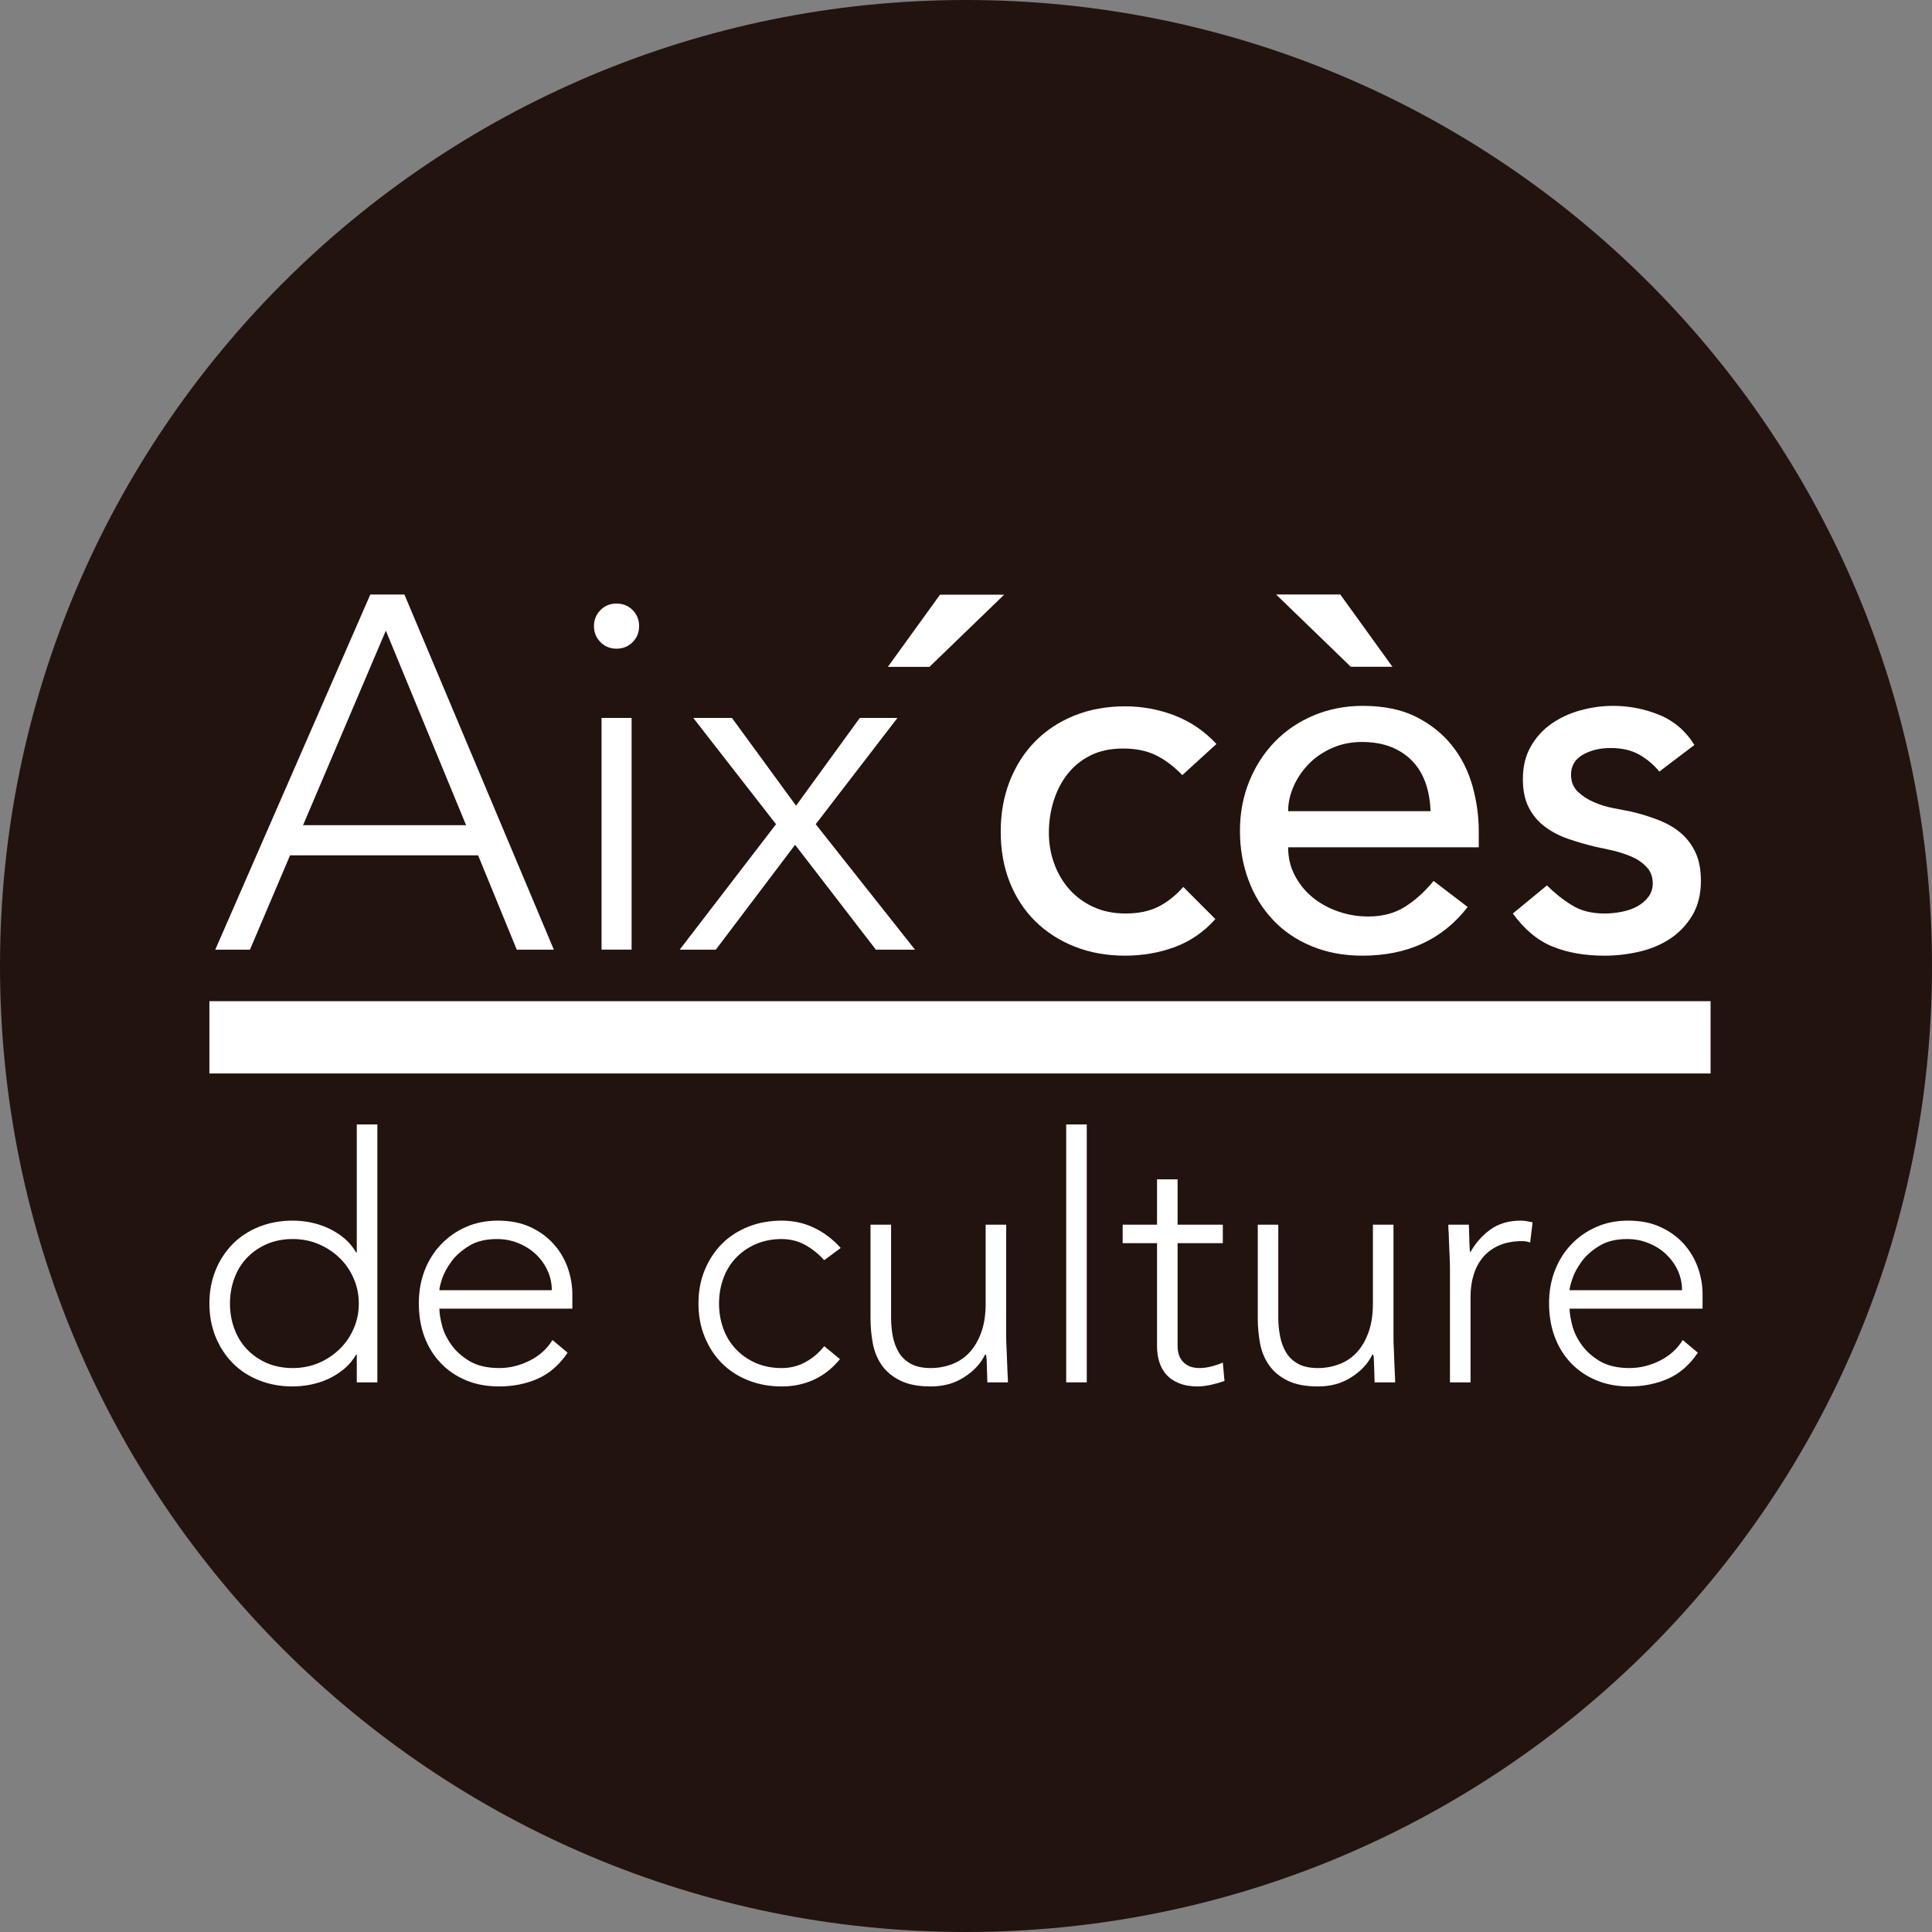
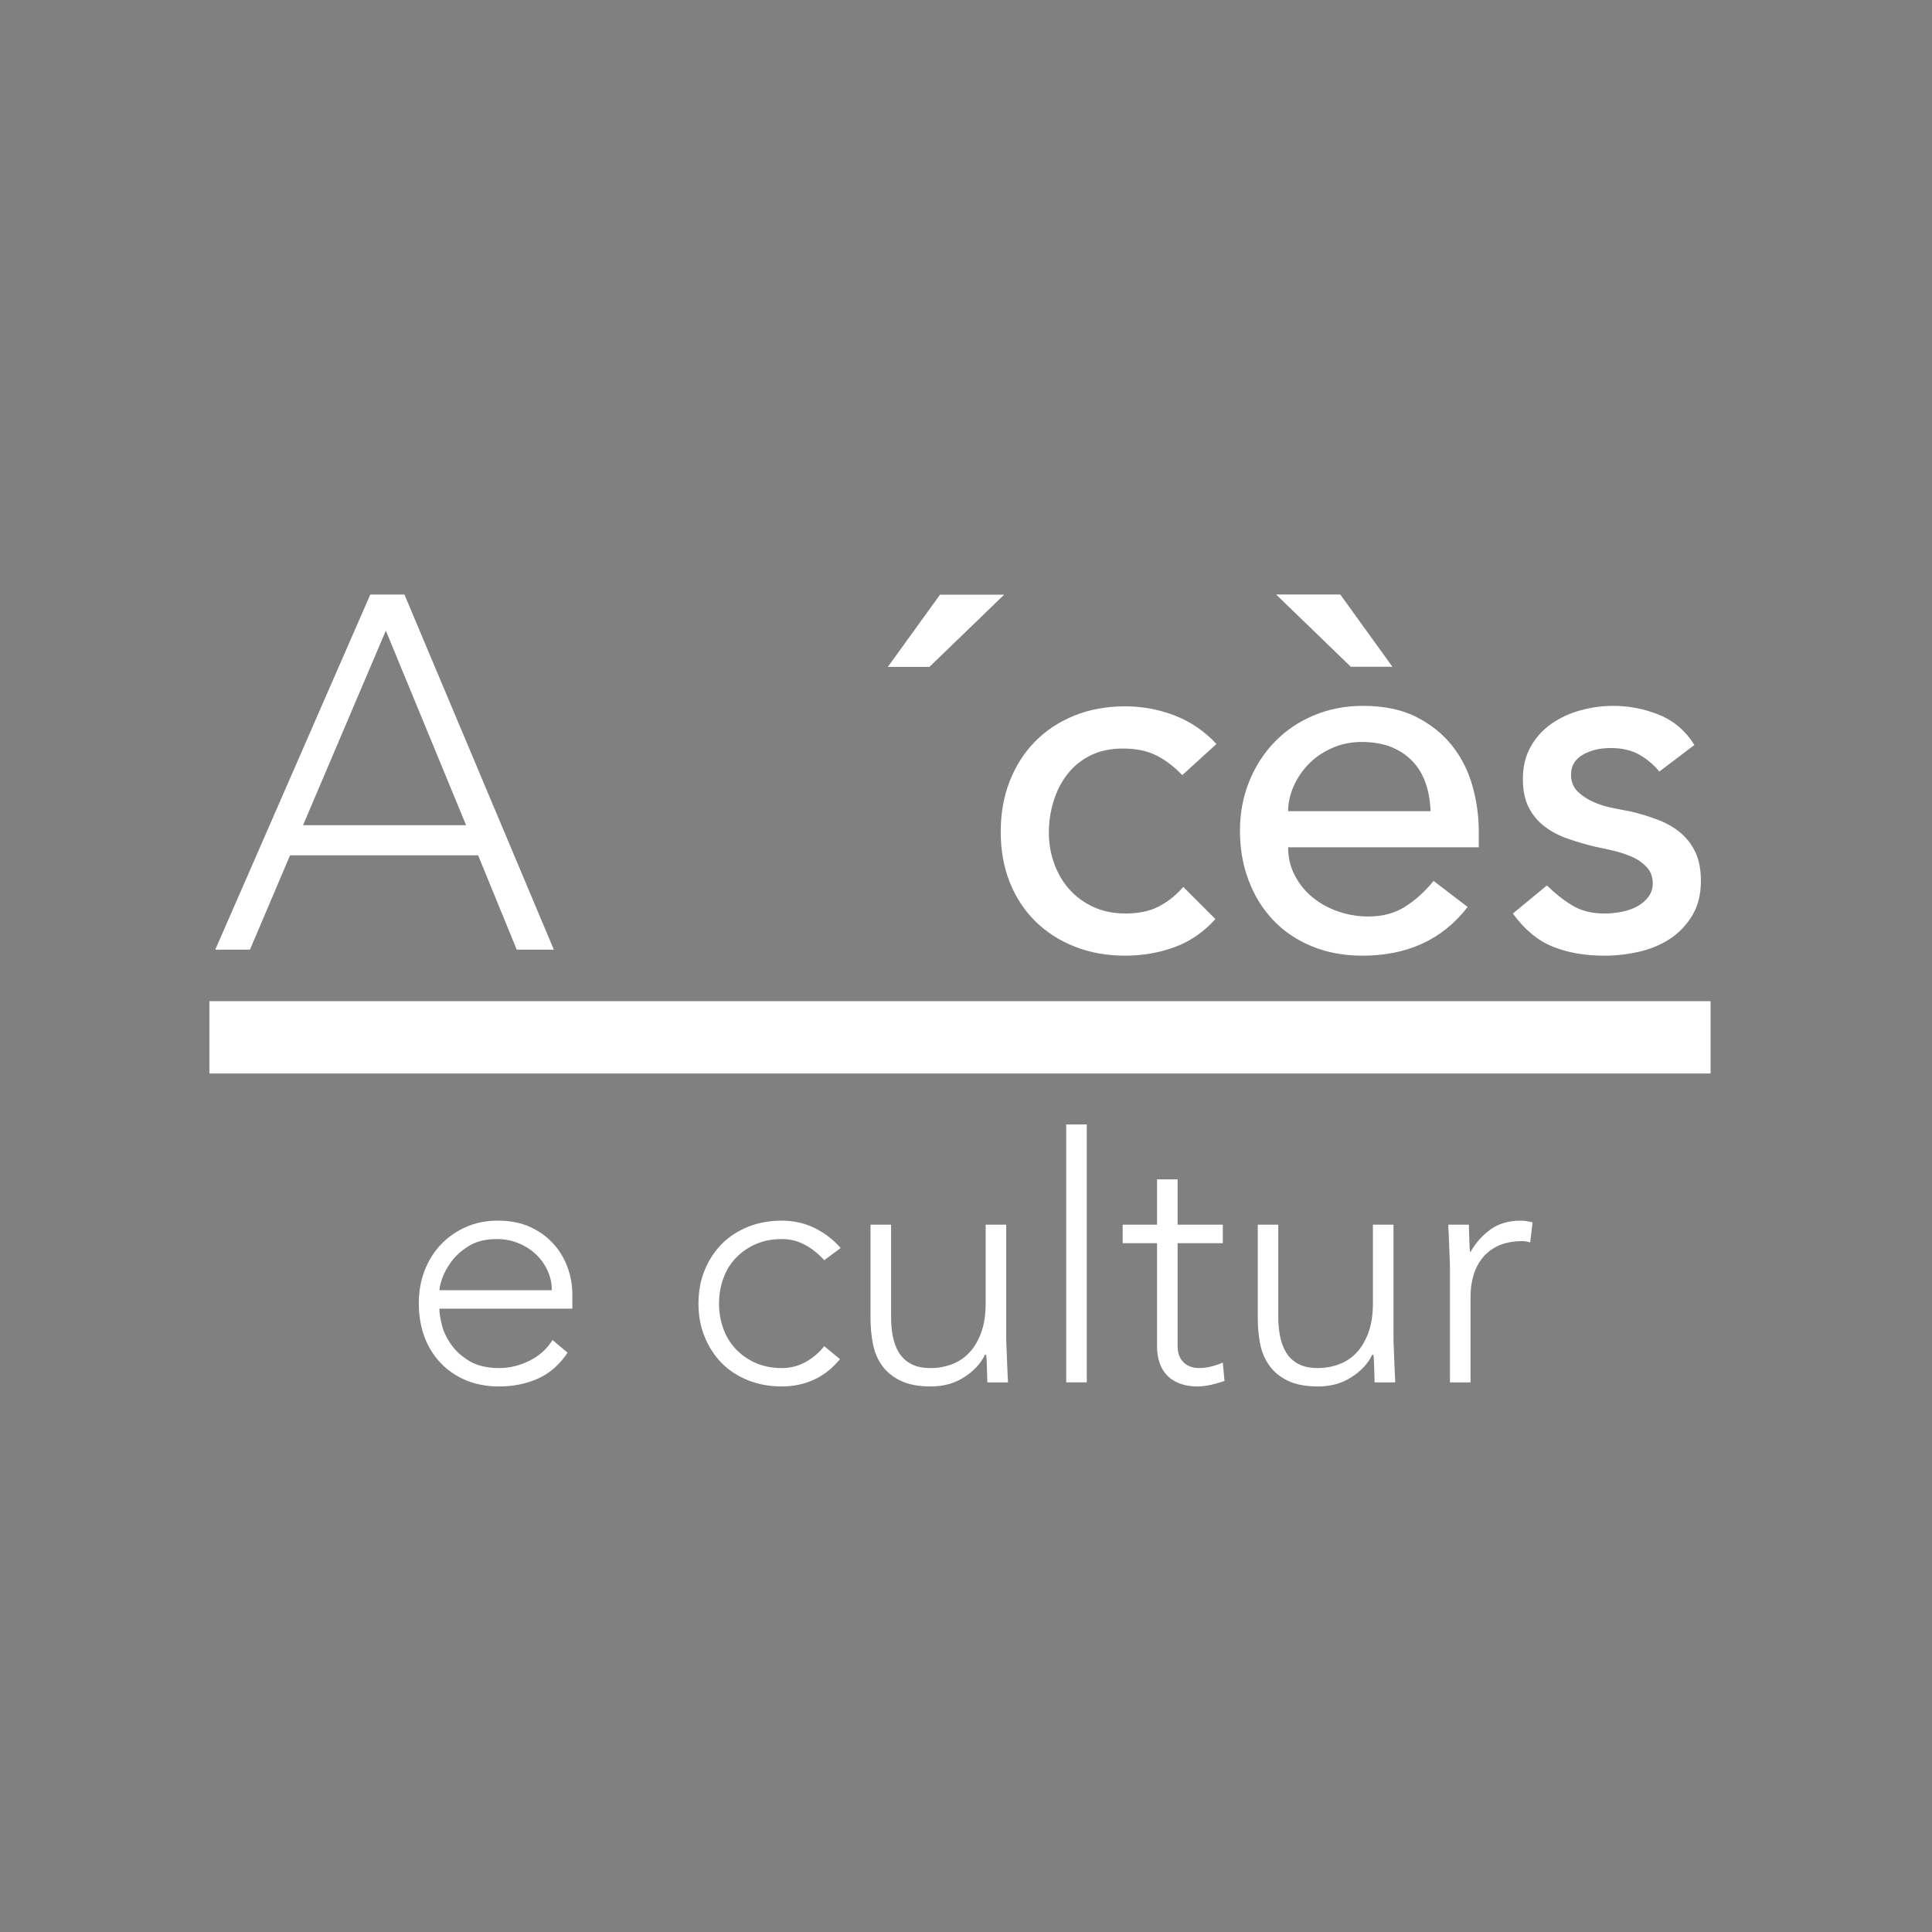
<svg xmlns="http://www.w3.org/2000/svg" xmlns:ns1="http://www.serif.com/" width="100%" height="100%" viewBox="0 0 260 260" version="1.1" xml:space="preserve" style="fill-rule:evenodd;clip-rule:evenodd;stroke-miterlimit:10;">
  <rect x="0" y="0" width="260" height="260" fill="#808080" stroke="none" />
  <rect id="Assets" x="-4110" y="-740" width="6578.81" height="1080" style="fill:none;" />
  <g id="Bruger" />
  <g id="Bullet-H2" ns1:id="Bullet H2" />
  <g id="Bullet-H21" ns1:id="Bullet H2" />
  <g id="In" />
  <g id="IG" />
  <g id="Be" />
  <g id="Scroll-down" ns1:id="Scroll down" />
  <g id="Logo-IRAE" ns1:id="Logo IRAE" />
  <g id="Logo-IRAE1" ns1:id="Logo IRAE" />
  <g id="Logo-Parc-Cévennes" ns1:id="Logo Parc Cévennes" />
  <g id="Logo-Parc-Cévennes1" ns1:id="Logo Parc Cévennes" />
  <g id="Logo-Parc-Cévennes2" ns1:id="Logo Parc Cévennes" />
  <g id="Logo-INSPÉ" ns1:id="Logo INSPÉ" />
  <g id="Logo-INSPÉ1" ns1:id="Logo INSPÉ" />
  <g id="Logo-AMU" ns1:id="Logo AMU" />
  <g id="Logo-AMU1" ns1:id="Logo AMU" />
  <g id="Logo-PlayTime" ns1:id="Logo PlayTime" />
  <g id="Logo-IRDSU" ns1:id="Logo IRDSU" />
  <g id="Logo-IRDSU1" ns1:id="Logo IRDSU" />
  <g id="Logo-MAIF-PLEIN" ns1:id="Logo MAIF PLEIN" />
  <g id="Logo-MAIF-DEFONCE" ns1:id="Logo MAIF DEFONCE" />
  <g id="Logo-MAIF-DEFONCE1" ns1:id="Logo MAIF DEFONCE" />
  <g id="Supports-de-com" ns1:id="Supports de com" />
  <g id="Identité-visuelle" ns1:id="Identité visuelle" />
  <g id="Illustration" />
  <g id="Conseil" />
  <g>
-     <path d="M260,130c-0,71.793 -58.202,130 -130,130c-71.793,0 -130,-58.207 -130,-130c-0,-71.798 58.207,-130 130,-130c71.798,0 130,58.202 130,130" style="fill:#22130f;fill-rule:nonzero;" />
    <path d="M28.179,139.599l202.023,-0" style="fill:none;fill-rule:nonzero;stroke:#fff;stroke-width:9.73px;" />
    <path d="M51.924,84.87l-11.141,26.18l21.941,0l-10.8,-26.18Zm-2.09,-4.862l4.591,0l20.109,47.791l-4.991,-0l-5.201,-12.693l-25.307,-0l-5.397,12.693l-4.666,-0l20.862,-47.791Z" style="fill:#fff;fill-rule:nonzero;" />
-     <path d="M80.953,96.615l4.046,-0l0,31.183l-4.046,-0l0,-31.183Zm-1.021,-12.359c0,-0.847 0.298,-1.57 0.878,-2.157c0.587,-0.586 1.305,-0.875 2.159,-0.875c0.857,0 1.582,0.289 2.169,0.875c0.577,0.587 0.871,1.31 0.871,2.157c-0,0.857 -0.294,1.576 -0.871,2.16c-0.587,0.591 -1.312,0.88 -2.169,0.88c-0.854,-0 -1.572,-0.289 -2.159,-0.88c-0.58,-0.584 -0.878,-1.303 -0.878,-2.16" style="fill:#fff;fill-rule:nonzero;" />
-     <path d="M104.434,110.919l-11.134,-14.303l5.199,0l8.632,11.809l8.576,-11.809l5.067,0l-11,14.303l13.36,16.88l-5.266,0l-10.868,-14.111l-10.668,14.111l-4.859,0l12.961,-16.88Z" style="fill:#fff;fill-rule:nonzero;" />
    <path d="M159.108,104.311c-1.127,-1.173 -2.305,-2.058 -3.541,-2.67c-1.245,-0.609 -2.716,-0.907 -4.425,-0.907c-1.66,-0 -3.118,0.298 -4.349,0.907c-1.24,0.612 -2.277,1.444 -3.106,2.499c-0.841,1.056 -1.464,2.273 -1.894,3.645c-0.427,1.376 -0.642,2.801 -0.642,4.288c0,1.481 0.252,2.892 0.746,4.22c0.488,1.325 1.192,2.485 2.088,3.476c0.905,0.983 1.984,1.759 3.24,2.323c1.259,0.564 2.682,0.843 4.254,0.843c1.714,-0 3.171,-0.3 4.386,-0.905c1.222,-0.615 2.344,-1.499 3.379,-2.67l4.316,4.326c-1.57,1.748 -3.406,3.011 -5.499,3.778c-2.092,0.762 -4.311,1.145 -6.649,1.145c-2.475,0 -4.736,-0.404 -6.785,-1.221c-2.051,-0.806 -3.808,-1.94 -5.296,-3.405c-1.487,-1.461 -2.628,-3.217 -3.445,-5.261c-0.811,-2.046 -1.213,-4.311 -1.213,-6.792c0,-2.469 0.402,-4.737 1.213,-6.811c0.817,-2.071 1.949,-3.847 3.411,-5.332c1.459,-1.49 3.215,-2.64 5.263,-3.478c2.049,-0.829 4.33,-1.254 6.852,-1.254c2.338,-0 4.578,0.425 6.721,1.254c2.134,0.838 3.989,2.106 5.571,3.815l-4.596,4.187Z" style="fill:#fff;fill-rule:nonzero;" />
    <path d="M192.524,109.165c-0.054,-1.344 -0.266,-2.585 -0.645,-3.707c-0.383,-1.125 -0.951,-2.109 -1.723,-2.942c-0.762,-0.825 -1.72,-1.483 -2.866,-1.959c-1.15,-0.469 -2.485,-0.706 -4.023,-0.706c-1.478,-0 -2.841,0.288 -4.076,0.847c-1.243,0.564 -2.294,1.296 -3.141,2.192c-0.857,0.898 -1.52,1.903 -1.993,3c-0.474,1.108 -0.705,2.201 -0.705,3.275l19.172,-0Zm-5.135,-19.432l-5.6,-0l-10.056,-9.726l8.638,0l7.018,9.726Zm-14.037,24.293c0,1.395 0.303,2.668 0.913,3.818c0.607,1.145 1.401,2.125 2.394,2.935c0.994,0.809 2.134,1.434 3.446,1.887c1.301,0.455 2.652,0.672 4.047,0.672c1.884,0 3.531,-0.429 4.926,-1.309c1.392,-0.883 2.674,-2.037 3.847,-3.478l4.587,3.505c-3.374,4.368 -8.097,6.555 -14.169,6.555c-2.519,-0 -4.808,-0.434 -6.854,-1.287c-2.054,-0.852 -3.781,-2.039 -5.192,-3.545c-1.418,-1.505 -2.513,-3.279 -3.275,-5.33c-0.771,-2.049 -1.155,-4.263 -1.155,-6.644c0,-2.389 0.423,-4.608 1.25,-6.654c0.833,-2.049 1.979,-3.822 3.445,-5.333c1.458,-1.506 3.204,-2.688 5.231,-3.54c2.021,-0.853 4.231,-1.287 6.619,-1.287c2.827,0 5.222,0.501 7.185,1.49c1.954,0.991 3.564,2.282 4.827,3.875c1.264,1.596 2.164,3.4 2.73,5.398c0.564,2.009 0.852,4.041 0.852,6.118l0,2.154l-25.654,0Z" style="fill:#fff;fill-rule:nonzero;" />
    <path d="M126.503,80.03l8.633,-0l-10.056,9.716l-5.598,-0l7.021,-9.716Z" style="fill:#fff;fill-rule:nonzero;" />
    <path d="M223.301,103.837c-0.723,-0.903 -1.615,-1.656 -2.675,-2.268c-1.055,-0.605 -2.346,-0.903 -3.875,-0.903c-1.444,0 -2.689,0.298 -3.744,0.903c-1.055,0.612 -1.584,1.502 -1.584,2.67c-0,0.943 0.298,1.705 0.907,2.296c0.615,0.587 1.326,1.055 2.162,1.411c0.825,0.37 1.718,0.637 2.665,0.818c0.942,0.18 1.751,0.337 2.432,0.473c1.303,0.316 2.529,0.695 3.67,1.146c1.15,0.45 2.143,1.037 2.975,1.755c0.829,0.72 1.487,1.596 1.96,2.633c0.474,1.034 0.705,2.298 0.705,3.78c-0,1.795 -0.384,3.342 -1.146,4.624c-0.767,1.277 -1.755,2.328 -2.972,3.139c-1.215,0.803 -2.594,1.395 -4.155,1.755c-1.543,0.355 -3.113,0.543 -4.684,0.543c-2.656,-0 -4.984,-0.407 -6.995,-1.225c-1.998,-0.806 -3.788,-2.291 -5.354,-4.45l4.587,-3.781c0.989,0.993 2.093,1.876 3.307,2.629c1.217,0.776 2.698,1.152 4.455,1.152c0.765,0 1.543,-0.083 2.328,-0.236c0.79,-0.157 1.485,-0.406 2.09,-0.739c0.613,-0.344 1.104,-0.766 1.492,-1.291c0.375,-0.515 0.569,-1.113 0.569,-1.785c-0,-0.894 -0.284,-1.642 -0.843,-2.219c-0.564,-0.591 -1.241,-1.056 -2.026,-1.391c-0.79,-0.332 -1.614,-0.609 -2.494,-0.81c-0.885,-0.199 -1.656,-0.377 -2.333,-0.506c-1.307,-0.316 -2.542,-0.672 -3.706,-1.079c-1.174,-0.401 -2.211,-0.951 -3.109,-1.623c-0.903,-0.672 -1.619,-1.524 -2.162,-2.559c-0.54,-1.042 -0.806,-2.317 -0.806,-3.85c0,-1.661 0.342,-3.113 1.046,-4.353c0.691,-1.241 1.619,-2.261 2.765,-3.072c1.15,-0.808 2.455,-1.423 3.912,-1.822c1.464,-0.407 2.94,-0.61 4.425,-0.61c2.16,-0 4.231,0.406 6.211,1.217c1.974,0.808 3.554,2.157 4.722,4.046l-4.722,3.582Z" style="fill:#fff;fill-rule:nonzero;" />
-     <path d="M48.286,175.423c0,-1.191 -0.226,-2.319 -0.69,-3.374c-0.46,-1.06 -1.088,-1.975 -1.892,-2.755c-0.801,-0.776 -1.734,-1.4 -2.81,-1.859c-1.074,-0.46 -2.248,-0.691 -3.504,-0.691c-1.286,0 -2.464,0.231 -3.51,0.691c-1.042,0.459 -1.931,1.083 -2.672,1.859c-0.735,0.78 -1.294,1.695 -1.679,2.755c-0.388,1.055 -0.58,2.183 -0.58,3.374c-0,1.197 0.192,2.319 0.58,3.379c0.385,1.051 0.944,1.975 1.679,2.751c0.741,0.78 1.63,1.408 2.672,1.868c1.046,0.455 2.224,0.686 3.51,0.686c1.256,-0 2.43,-0.231 3.504,-0.686c1.076,-0.46 2.009,-1.088 2.81,-1.868c0.804,-0.776 1.432,-1.7 1.892,-2.751c0.464,-1.06 0.69,-2.182 0.69,-3.379m-0.272,6.887l-0.093,0c-0.436,0.737 -0.967,1.372 -1.607,1.91c-0.649,0.536 -1.349,0.982 -2.104,1.335c-0.751,0.351 -1.547,0.607 -2.379,0.776c-0.822,0.166 -1.646,0.252 -2.441,0.252c-1.628,-0 -3.139,-0.275 -4.52,-0.825c-1.388,-0.552 -2.572,-1.323 -3.549,-2.314c-0.984,-1.002 -1.753,-2.18 -2.31,-3.543c-0.547,-1.365 -0.831,-2.85 -0.831,-4.478c-0,-1.619 0.284,-3.118 0.831,-4.478c0.557,-1.358 1.326,-2.531 2.31,-3.533c0.977,-0.991 2.161,-1.763 3.549,-2.319c1.381,-0.555 2.892,-0.825 4.52,-0.825c0.795,0 1.619,0.076 2.441,0.247c0.832,0.178 1.628,0.43 2.379,0.786c0.755,0.353 1.455,0.794 2.104,1.325c0.64,0.538 1.171,1.169 1.607,1.917l0.093,0l-0,-17.222l2.769,0l-0,34.712l-2.769,0l-0,-3.723Z" style="fill:#fff;fill-rule:nonzero;" />
    <path d="M74.261,173.632c0,-0.946 -0.198,-1.836 -0.584,-2.665c-0.383,-0.822 -0.905,-1.552 -1.568,-2.18c-0.663,-0.621 -1.441,-1.122 -2.347,-1.487c-0.912,-0.374 -1.87,-0.555 -2.88,-0.555c-1.508,0 -2.766,0.305 -3.762,0.92c-1,0.614 -1.797,1.316 -2.376,2.111c-0.587,0.799 -0.998,1.57 -1.252,2.314c-0.24,0.753 -0.36,1.268 -0.36,1.542l15.129,0Zm2.123,8.405c-1.081,1.619 -2.414,2.787 -3.996,3.494c-1.579,0.7 -3.328,1.051 -5.231,1.051c-1.635,-0 -3.111,-0.275 -4.434,-0.825c-1.319,-0.549 -2.457,-1.321 -3.406,-2.314c-0.959,-1.002 -1.686,-2.178 -2.199,-3.54c-0.504,-1.367 -0.755,-2.873 -0.755,-4.52c-0,-1.589 0.261,-3.067 0.785,-4.416c0.517,-1.339 1.259,-2.517 2.208,-3.51c0.961,-0.996 2.071,-1.776 3.367,-2.342c1.289,-0.568 2.728,-0.848 4.296,-0.848c1.623,0 3.064,0.28 4.309,0.848c1.245,0.566 2.289,1.319 3.134,2.256c0.85,0.929 1.483,1.993 1.922,3.185c0.422,1.196 0.64,2.404 0.64,3.631l-0,1.926l-17.892,-0c-0,0.582 0.111,1.325 0.346,2.229c0.224,0.907 0.654,1.782 1.266,2.635c0.61,0.866 1.439,1.6 2.471,2.21c1.028,0.607 2.356,0.919 3.984,0.919c1.418,0 2.781,-0.342 4.106,-1.009c1.319,-0.672 2.333,-1.594 3.044,-2.762l2.035,1.702Z" style="fill:#fff;fill-rule:nonzero;" />
    <path d="M113.041,182.907c-1.042,1.258 -2.222,2.187 -3.543,2.783c-1.328,0.6 -2.76,0.893 -4.296,0.893c-1.626,0 -3.132,-0.274 -4.522,-0.826c-1.379,-0.55 -2.566,-1.321 -3.554,-2.314c-0.975,-1 -1.746,-2.178 -2.296,-3.541c-0.561,-1.367 -0.834,-2.85 -0.834,-4.478c0,-1.619 0.273,-3.118 0.834,-4.481c0.55,-1.358 1.321,-2.528 2.296,-3.531c0.988,-0.993 2.175,-1.764 3.554,-2.319c1.39,-0.554 2.896,-0.824 4.522,-0.824c1.573,-0 3.023,0.319 4.36,0.961c1.338,0.644 2.532,1.547 3.578,2.718l-2.217,1.642c-0.802,-0.878 -1.679,-1.577 -2.628,-2.088c-0.954,-0.505 -1.984,-0.757 -3.093,-0.757c-1.289,-0 -2.457,0.231 -3.506,0.69c-1.046,0.46 -1.935,1.083 -2.67,1.857c-0.741,0.781 -1.307,1.698 -1.685,2.758c-0.384,1.055 -0.576,2.182 -0.576,3.374c0,1.194 0.192,2.319 0.576,3.379c0.378,1.051 0.944,1.974 1.685,2.75c0.735,0.781 1.624,1.407 2.67,1.869c1.049,0.455 2.217,0.686 3.506,0.686c1.173,-0 2.238,-0.273 3.203,-0.809c0.97,-0.533 1.811,-1.244 2.518,-2.134l2.118,1.742Z" style="fill:#fff;fill-rule:nonzero;" />
    <path d="M135.409,180.065c0,0.397 0.023,0.875 0.049,1.443c0.028,0.573 0.055,1.141 0.067,1.723c0.018,0.582 0.041,1.127 0.069,1.638c0.03,0.501 0.053,0.889 0.053,1.164l-2.771,-0c-0.028,-0.799 -0.056,-1.562 -0.074,-2.301c-0.009,-0.734 -0.051,-1.21 -0.113,-1.42l-0.137,0c-0.556,1.169 -1.475,2.173 -2.771,3.002c-1.286,0.85 -2.797,1.268 -4.52,1.268c-1.656,0 -3.016,-0.256 -4.076,-0.776c-1.062,-0.522 -1.896,-1.198 -2.494,-2.046c-0.598,-0.845 -1.005,-1.811 -1.22,-2.915c-0.21,-1.106 -0.321,-2.237 -0.321,-3.401l0,-12.631l2.769,-0l0,12.497c0,0.861 0.072,1.69 0.224,2.503c0.16,0.806 0.428,1.538 0.806,2.178c0.384,0.644 0.924,1.159 1.619,1.538c0.691,0.384 1.592,0.578 2.693,0.578c1.021,-0 1.982,-0.185 2.885,-0.532c0.905,-0.348 1.69,-0.884 2.356,-1.602c0.658,-0.721 1.184,-1.633 1.568,-2.716c0.383,-1.081 0.575,-2.363 0.575,-3.834l-0,-10.61l2.764,-0l0,15.252Z" style="fill:#fff;fill-rule:nonzero;" />
    <rect x="143.483" y="151.322" width="2.769" height="34.71" style="fill:#fff;" />
    <path d="M164.561,167.3l-6.085,-0l-0,13.82c-0,0.949 0.258,1.683 0.785,2.203c0.515,0.522 1.236,0.783 2.162,0.783c0.526,-0 1.051,-0.072 1.586,-0.21c0.541,-0.137 1.056,-0.312 1.552,-0.525l0.227,2.472c-0.52,0.189 -1.12,0.362 -1.792,0.515c-0.682,0.143 -1.28,0.226 -1.8,0.226c-0.988,-0 -1.831,-0.15 -2.535,-0.439c-0.712,-0.289 -1.28,-0.677 -1.709,-1.169c-0.437,-0.487 -0.749,-1.064 -0.947,-1.722c-0.208,-0.659 -0.298,-1.368 -0.298,-2.134l-0,-13.82l-4.624,-0l0,-2.486l4.624,0l-0,-6.104l2.769,0l-0,6.104l6.085,0l0,2.486Z" style="fill:#fff;fill-rule:nonzero;" />
    <path d="M187.53,180.065c0,0.397 0.009,0.875 0.046,1.443c0.03,0.573 0.049,1.141 0.063,1.723c0.023,0.582 0.044,1.127 0.071,1.638c0.033,0.501 0.046,0.889 0.046,1.164l-2.766,-0c-0.03,-0.799 -0.049,-1.562 -0.072,-2.301c-0.014,-0.734 -0.048,-1.21 -0.108,-1.42l-0.134,0c-0.564,1.169 -1.485,2.173 -2.776,3.002c-1.289,0.85 -2.795,1.268 -4.52,1.268c-1.658,0 -3.021,-0.256 -4.086,-0.776c-1.055,-0.522 -1.884,-1.198 -2.48,-2.046c-0.601,-0.845 -1.016,-1.811 -1.229,-2.915c-0.21,-1.106 -0.318,-2.237 -0.318,-3.401l-0,-12.631l2.759,-0l0,12.497c0,0.861 0.081,1.69 0.241,2.503c0.152,0.806 0.418,1.538 0.806,2.178c0.374,0.644 0.921,1.159 1.609,1.538c0.686,0.384 1.594,0.578 2.698,0.578c1.016,-0 1.972,-0.185 2.884,-0.532c0.906,-0.348 1.696,-0.884 2.354,-1.602c0.663,-0.721 1.178,-1.633 1.566,-2.716c0.383,-1.081 0.577,-2.363 0.577,-3.834l0,-10.61l2.769,-0l0,15.252Z" style="fill:#fff;fill-rule:nonzero;" />
    <path d="M195.131,170.786c-0,-0.397 -0.01,-0.884 -0.037,-1.439c-0.03,-0.572 -0.053,-1.15 -0.072,-1.723c-0.023,-0.591 -0.039,-1.127 -0.062,-1.637c-0.042,-0.51 -0.051,-0.894 -0.051,-1.173l2.767,-0c0.03,0.794 0.053,1.561 0.067,2.295c0.018,0.742 0.048,1.215 0.118,1.435c0.702,-1.259 1.619,-2.287 2.718,-3.086c1.111,-0.792 2.459,-1.189 4.051,-1.189c0.288,-0 0.556,0.018 0.817,0.067c0.261,0.046 0.531,0.099 0.802,0.161l-0.324,2.703c-0.365,-0.114 -0.723,-0.176 -1.055,-0.176c-1.201,-0 -2.238,0.194 -3.118,0.573c-0.871,0.383 -1.596,0.907 -2.164,1.584c-0.563,0.677 -0.993,1.46 -1.268,2.363c-0.279,0.907 -0.42,1.877 -0.42,2.919l-0,11.571l-2.769,-0l-0,-15.248Z" style="fill:#fff;fill-rule:nonzero;" />
-     <path d="M226.359,173.632c-0,-0.946 -0.19,-1.836 -0.573,-2.665c-0.383,-0.822 -0.912,-1.552 -1.57,-2.18c-0.663,-0.621 -1.444,-1.122 -2.354,-1.487c-0.903,-0.374 -1.864,-0.555 -2.878,-0.555c-1.512,0 -2.762,0.305 -3.757,0.92c-1.007,0.614 -1.797,1.316 -2.379,2.111c-0.586,0.799 -1,1.57 -1.249,2.314c-0.243,0.753 -0.37,1.268 -0.37,1.542l15.13,0Zm2.125,8.405c-1.074,1.619 -2.405,2.787 -3.989,3.494c-1.587,0.7 -3.337,1.051 -5.24,1.051c-1.629,-0 -3.104,-0.275 -4.425,-0.825c-1.321,-0.549 -2.46,-1.321 -3.411,-2.314c-0.957,-1.002 -1.686,-2.178 -2.192,-3.54c-0.511,-1.367 -0.762,-2.873 -0.762,-4.52c-0,-1.589 0.261,-3.067 0.79,-4.416c0.517,-1.339 1.258,-2.517 2.21,-3.51c0.951,-0.996 2.074,-1.776 3.365,-2.342c1.288,-0.568 2.72,-0.848 4.288,-0.848c1.629,0 3.067,0.28 4.312,0.848c1.245,0.566 2.294,1.319 3.141,2.256c0.843,0.929 1.478,1.993 1.913,3.185c0.427,1.196 0.639,2.404 0.639,3.631l0,1.926l-17.894,-0c0,0.582 0.123,1.325 0.349,2.229c0.238,0.907 0.653,1.782 1.27,2.635c0.61,0.866 1.439,1.6 2.464,2.21c1.033,0.607 2.363,0.919 3.987,0.919c1.422,0 2.783,-0.342 4.111,-1.009c1.321,-0.672 2.33,-1.594 3.043,-2.762l2.031,1.702Z" style="fill:#fff;fill-rule:nonzero;" />
  </g>
</svg>